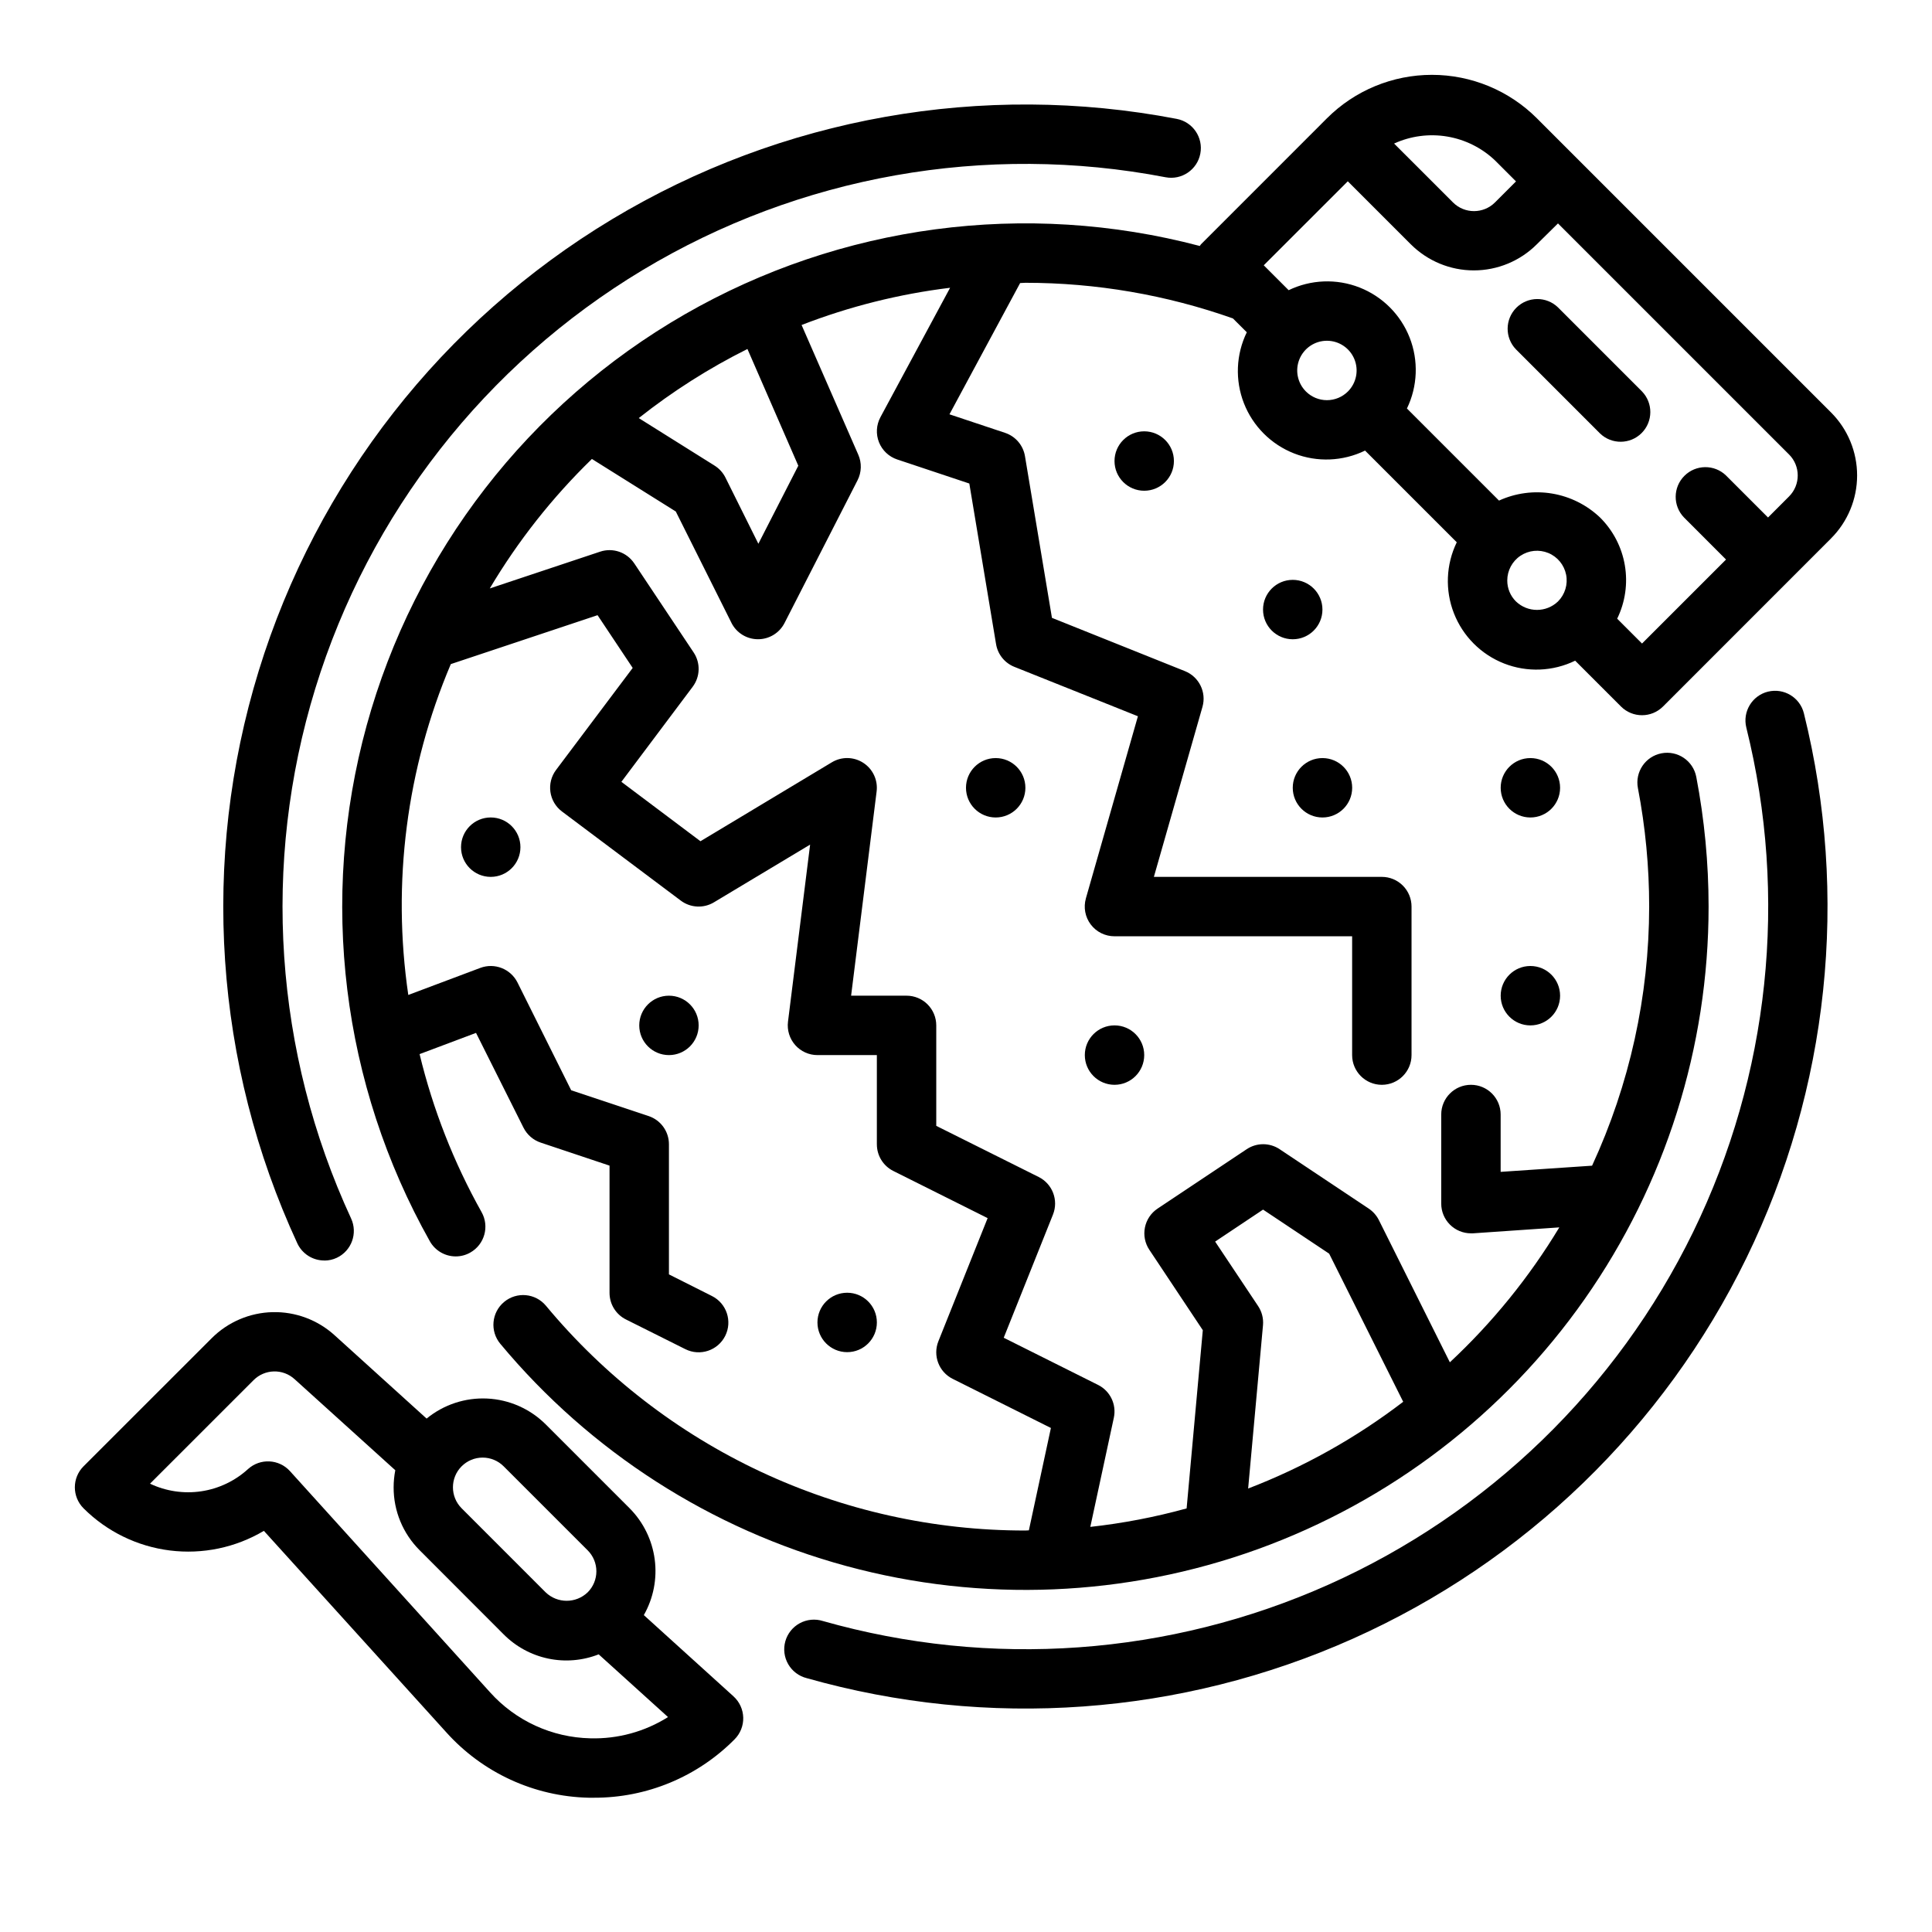
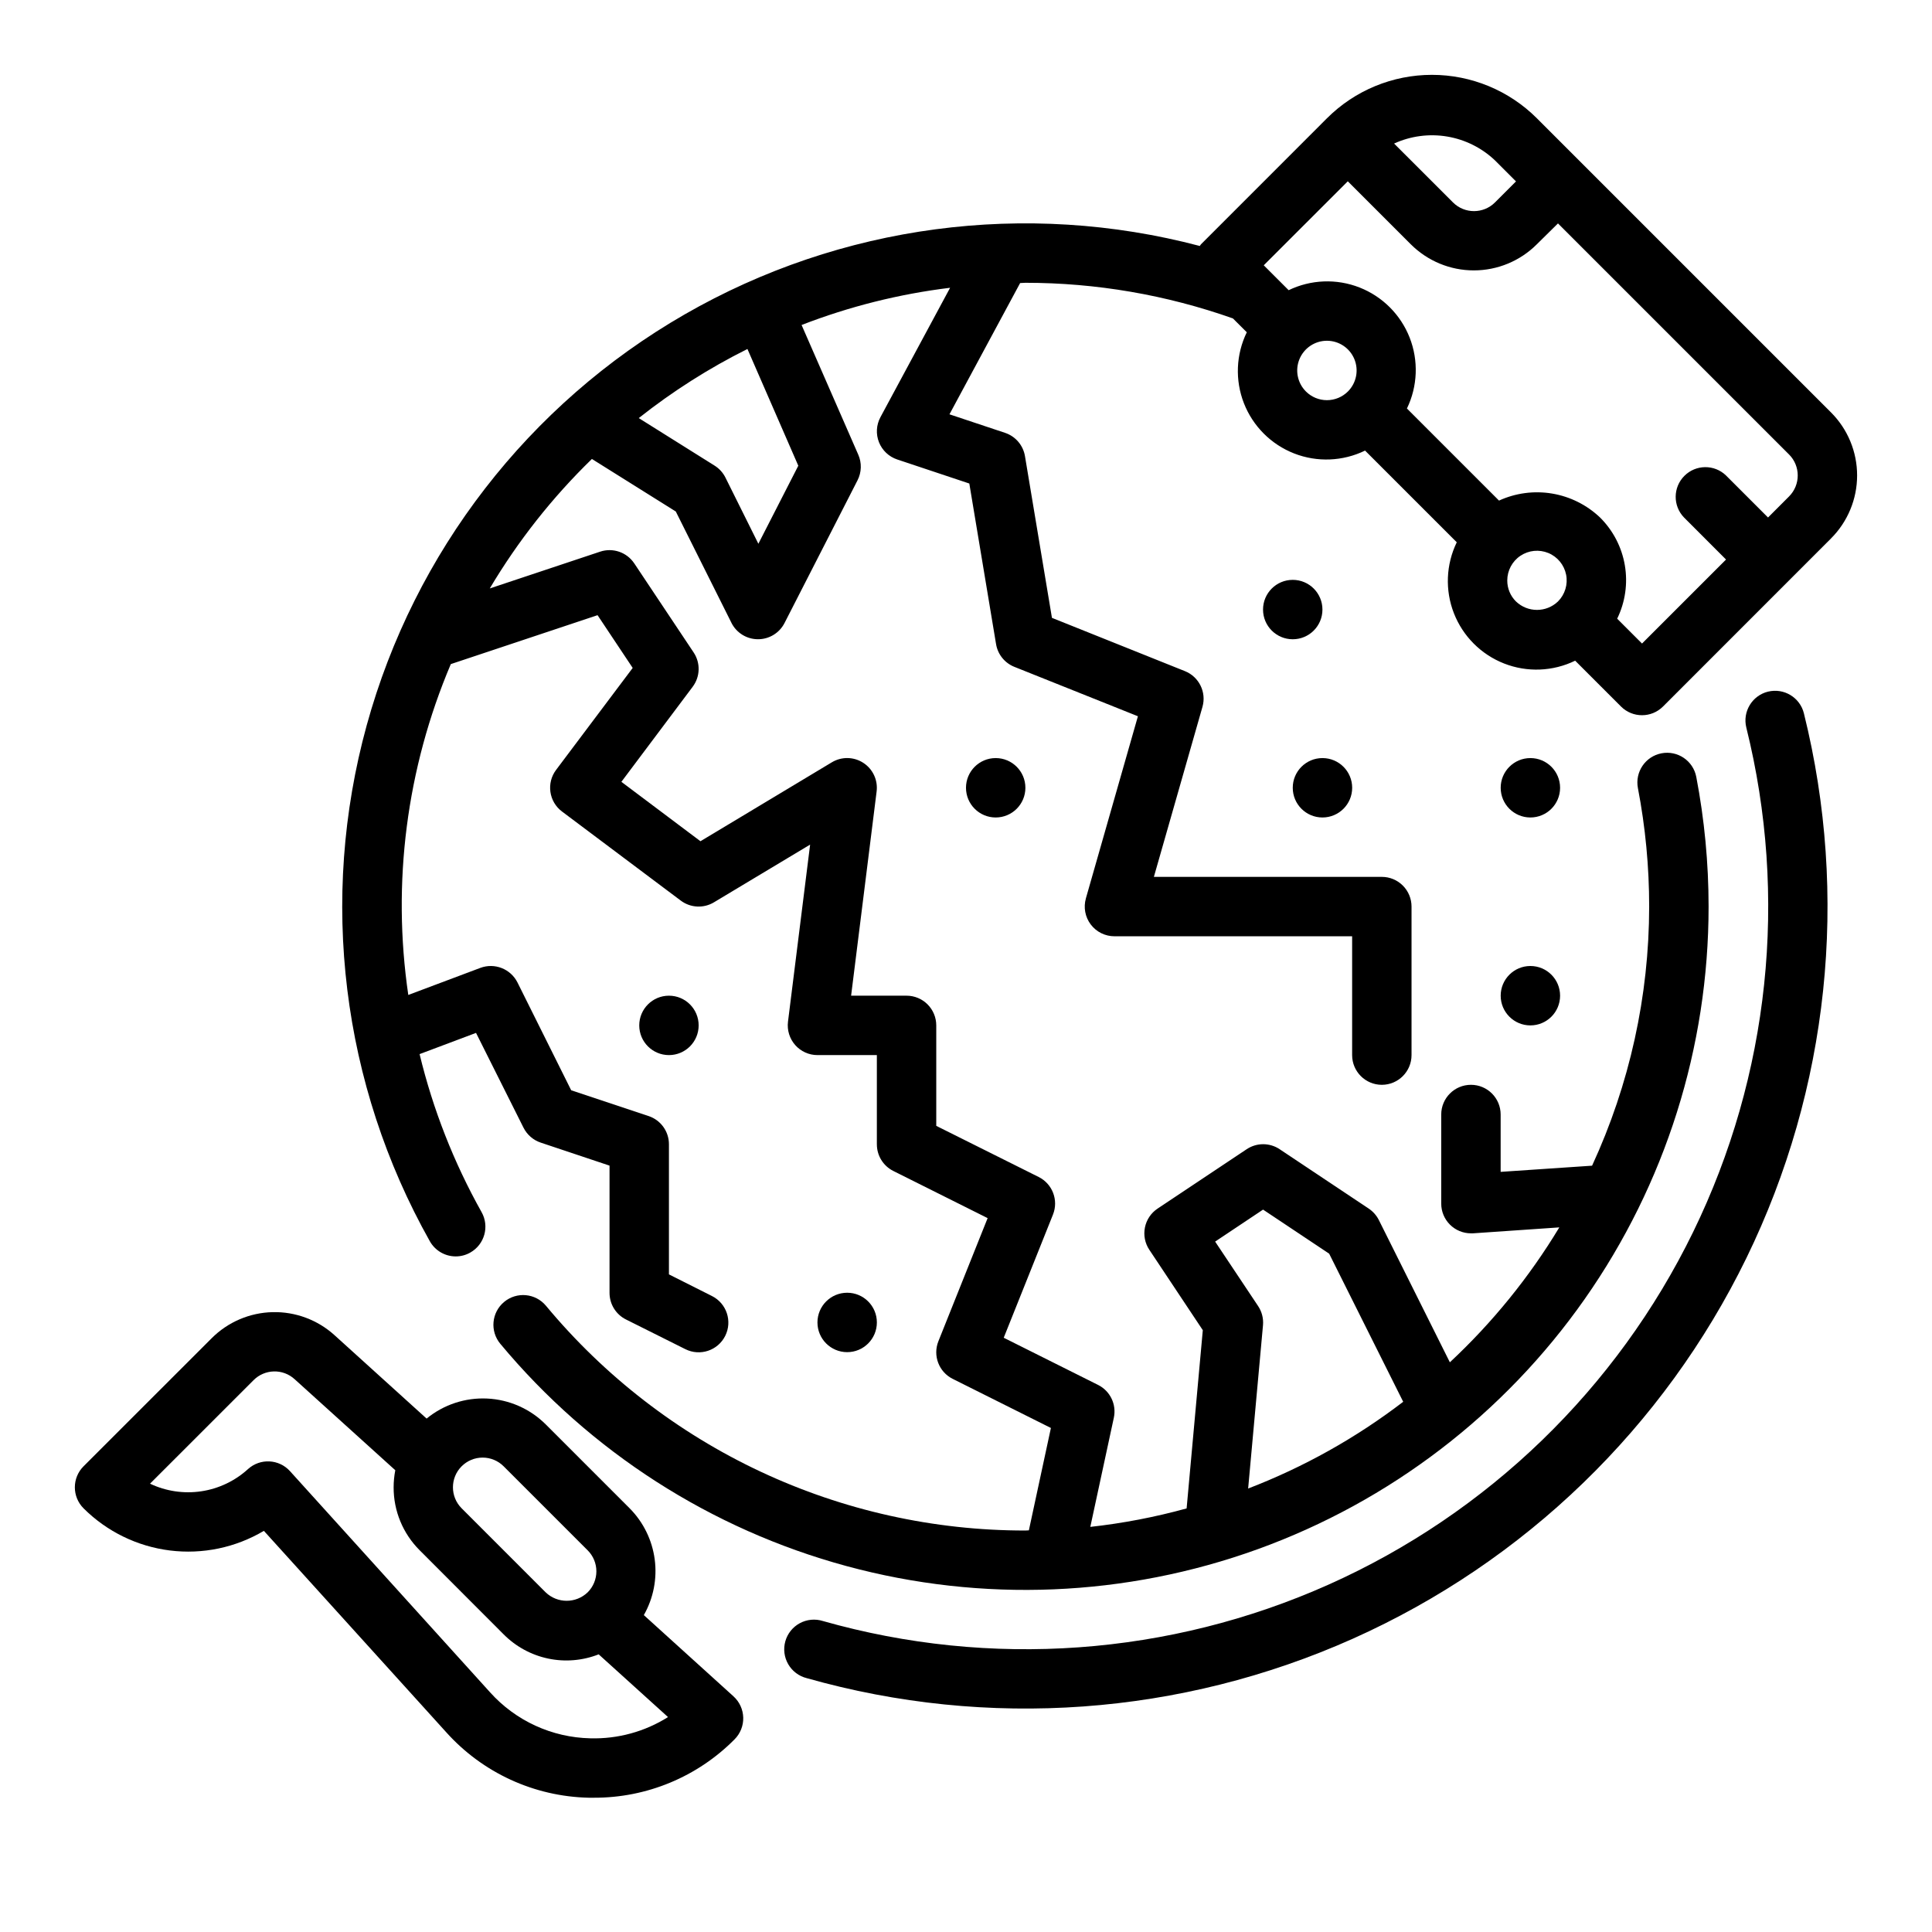
<svg xmlns="http://www.w3.org/2000/svg" fill="#000000" width="800px" height="800px" version="1.1" viewBox="144 144 512 512">
  <g>
    <path d="m376.38 494.46c0 4.348-3.523 7.875-7.871 7.875-4.348 0-7.875-3.527-7.875-7.875 0-4.348 3.527-7.871 7.875-7.871 4.348 0 7.871 3.523 7.871 7.871" />
    <path d="m329.15 415.74c0 4.348-3.523 7.871-7.871 7.871s-7.871-3.523-7.871-7.871c0-4.348 3.523-7.871 7.871-7.871s7.871 3.523 7.871 7.871" />
-     <path d="m281.92 368.51c0 4.348-3.523 7.871-7.871 7.871s-7.871-3.523-7.871-7.871c0-4.348 3.523-7.875 7.871-7.875s7.871 3.527 7.871 7.875" />
-     <path d="m455.1 266.18c0 4.348-3.523 7.871-7.871 7.871-4.348 0-7.871-3.523-7.871-7.871 0-4.348 3.523-7.875 7.871-7.875 4.348 0 7.871 3.527 7.871 7.875" />
    <path d="m502.34 352.77c0 4.348-3.527 7.871-7.875 7.871-4.348 0-7.871-3.523-7.871-7.871s3.523-7.871 7.871-7.871c4.348 0 7.875 3.523 7.875 7.871" />
-     <path d="m447.23 423.61c0 4.348-3.523 7.875-7.871 7.875s-7.871-3.527-7.871-7.875c0-4.348 3.523-7.871 7.871-7.871s7.871 3.523 7.871 7.871" />
    <path d="m415.74 352.77c0 4.348-3.523 7.871-7.871 7.871s-7.871-3.523-7.871-7.871 3.523-7.871 7.871-7.871 7.871 3.523 7.871 7.871" />
    <path d="m494.46 305.54c0 4.348-3.523 7.871-7.871 7.871s-7.871-3.523-7.871-7.871 3.523-7.871 7.871-7.871 7.871 3.523 7.871 7.871" />
    <path d="m557.44 352.77c0 4.348-3.523 7.871-7.871 7.871s-7.871-3.523-7.871-7.871 3.523-7.871 7.871-7.871 7.871 3.523 7.871 7.871" />
    <path d="m314.62 572.02c2.551-4.481 3.562-9.672 2.883-14.781-0.676-5.113-3.008-9.859-6.637-13.52l-22.262-22.262c-4.137-4.113-9.656-6.547-15.484-6.828s-11.551 1.609-16.066 5.309l-24.402-22.098c-4.492-4.07-10.371-6.254-16.43-6.109-6.059 0.148-11.828 2.617-16.113 6.898l-33.969 33.957c-3.074 3.074-3.074 8.059 0 11.133 6.172 6.16 14.219 10.09 22.871 11.172s17.422-0.746 24.918-5.199l48.305 53.352c9.652 10.766 23.328 17.055 37.785 17.371h1.363c13.996 0.047 27.426-5.523 37.281-15.469 1.523-1.523 2.356-3.606 2.301-5.758-0.055-2.156-0.988-4.191-2.586-5.641zm-48.285-39.43v-0.004c1.477-1.477 3.481-2.309 5.57-2.309s4.09 0.832 5.566 2.309l22.262 22.262h0.004c1.477 1.477 2.309 3.481 2.309 5.57 0 2.09-0.832 4.094-2.309 5.57-3.113 2.984-8.023 2.984-11.133 0l-22.27-22.277c-3.066-3.074-3.066-8.051 0-11.125zm34.109 72.082c-10.16-0.219-19.777-4.629-26.57-12.188l-53.023-58.613c-2.918-3.223-7.891-3.473-11.117-0.559-3.453 3.152-7.769 5.207-12.395 5.898-4.629 0.688-9.355-0.012-13.582-2.019l27.418-27.41c2.973-3.008 7.789-3.129 10.91-0.273l26.672 24.121v-0.004c-0.289 1.492-0.438 3.008-0.441 4.527-0.02 6.266 2.469 12.277 6.91 16.695l22.238 22.27c3.227 3.246 7.328 5.481 11.805 6.422 4.477 0.941 9.129 0.551 13.387-1.121l18.375 16.625c-6.156 3.871-13.32 5.828-20.586 5.629z" />
    <path d="m629.24 253.3-77.934-77.934h0.004c-7.383-7.383-17.398-11.531-27.836-11.531-10.441 0-20.457 4.148-27.836 11.531l-33.387 33.398c-0.125 0.125-0.164 0.293-0.285 0.426h0.004c-46.121-12.176-95.184-5.656-136.53 18.133-41.34 23.793-71.625 62.941-84.27 108.93-12.645 45.996-6.625 95.121 16.746 136.7 1.395 2.477 4.019 4.008 6.863 4.008 1.348 0 2.676-0.348 3.848-1.016 3.785-2.133 5.129-6.93 3-10.715-7.367-13.145-12.895-27.234-16.43-41.879l14.957-5.621 12.594 25.145h0.004c0.938 1.863 2.574 3.277 4.555 3.934l18.227 6.094v33.684c-0.016 3 1.672 5.746 4.352 7.086l15.742 7.871h0.004c3.891 1.945 8.621 0.363 10.562-3.527 1.945-3.891 0.363-8.621-3.527-10.562l-11.391-5.731v-34.496c0-3.387-2.172-6.391-5.383-7.461l-20.523-6.84-14.238-28.578c-1.816-3.594-6.043-5.254-9.816-3.856l-19.113 7.18v-0.004c-4.359-29.703-0.461-60.039 11.27-87.676l38.887-12.965 9.312 13.98-20.309 27.031c-2.606 3.477-1.902 8.414 1.574 11.02l31.488 23.617c2.562 1.922 6.035 2.098 8.777 0.449l25.488-15.297-5.863 46.934c-0.277 2.242 0.418 4.492 1.91 6.188 1.492 1.691 3.644 2.66 5.898 2.66h15.742v23.617h0.004c-0.016 3 1.672 5.746 4.352 7.086l25 12.5-13.051 32.637c-1.52 3.805 0.133 8.137 3.797 9.965l26.023 13.012-5.84 27.129c-0.316 0-0.613 0.047-0.922 0.047-24.254 0.02-48.215-5.305-70.176-15.602-21.961-10.297-41.379-25.309-56.879-43.965-2.785-3.34-7.75-3.793-11.09-1.008-3.344 2.785-3.793 7.75-1.008 11.09 23.812 28.609 55.859 49.18 91.785 58.918 35.922 9.738 73.977 8.168 108.97-4.496 35-12.668 65.246-35.809 86.621-66.281 21.375-30.469 32.836-66.789 32.832-104.01-0.004-11.531-1.094-23.039-3.262-34.367-0.82-4.273-4.945-7.07-9.219-6.25-4.269 0.816-7.066 4.945-6.25 9.215 1.988 10.352 2.988 20.863 2.984 31.402-0.02 23.715-5.184 47.141-15.129 68.668l-24.23 1.637v-15.199c0-4.348-3.523-7.871-7.871-7.871-4.348 0-7.875 3.523-7.875 7.871v23.617c0 2.086 0.832 4.09 2.309 5.566 1.477 1.473 3.477 2.305 5.566 2.305h0.527l22.891-1.574c-7.965 13.203-17.73 25.238-29.008 35.754l-18.816-37.699c-0.617-1.223-1.539-2.266-2.676-3.031l-23.617-15.742h0.004c-2.648-1.766-6.094-1.766-8.738 0l-23.617 15.742c-1.738 1.16-2.945 2.961-3.352 5.008-0.41 2.047 0.012 4.176 1.172 5.91l14.168 21.301-4.289 47.23v0.004c-8.363 2.305-16.898 3.945-25.523 4.894l6.234-28.922c0.762-3.516-0.961-7.098-4.18-8.703l-25-12.5 13.051-32.637v-0.004c1.523-3.801-0.129-8.137-3.793-9.965l-27.137-13.547v-26.625c0-2.086-0.828-4.09-2.305-5.566-1.477-1.477-3.477-2.305-5.566-2.305h-14.695l6.762-54.129c0.371-2.988-0.992-5.926-3.519-7.57-2.523-1.645-5.762-1.703-8.344-0.152l-34.82 20.918-20.957-15.742 18.895-25.191v-0.004c2.004-2.668 2.106-6.312 0.254-9.09l-15.742-23.617h-0.004c-1.969-2.949-5.672-4.215-9.035-3.094l-29.246 9.746c7.473-12.578 16.574-24.117 27.066-34.312l22.23 13.922 14.754 29.512-0.004 0.004c1.34 2.66 4.066 4.34 7.047 4.336 2.957 0 5.668-1.656 7.016-4.289l19.363-37.855v-0.004c1.066-2.102 1.137-4.574 0.195-6.738l-15.035-34.395v0.004c12.66-4.906 25.883-8.223 39.359-9.863l-18.469 34.305h0.004c-1.102 2.047-1.238 4.473-0.383 6.633 0.859 2.156 2.625 3.828 4.828 4.562l19.113 6.375 7.086 42.555c0.449 2.719 2.285 5 4.84 6.023l32.754 13.098-13.793 48.277 0.004 0.004c-0.676 2.375-0.199 4.934 1.293 6.902 1.488 1.973 3.816 3.129 6.289 3.125h62.977v31.488c0 4.348 3.523 7.875 7.871 7.875 4.348 0 7.871-3.527 7.871-7.875v-39.359c0-2.086-0.828-4.09-2.305-5.566-1.477-1.477-3.481-2.305-5.566-2.305h-60.41l12.879-45.074c1.094-3.875-0.914-7.953-4.652-9.449l-35.242-14.121-7.148-42.855c-0.48-2.875-2.508-5.25-5.273-6.172l-14.738-4.914 18.727-34.785c0.473 0 0.922-0.07 1.395-0.07 18.734 0 37.332 3.195 54.996 9.445l3.676 3.668v0.004c-2.867 5.883-3.144 12.703-0.762 18.801 2.383 6.098 7.207 10.922 13.305 13.309 6.098 2.383 12.914 2.109 18.801-0.758l24.301 24.301c-2.863 5.894-3.137 12.715-0.754 18.816 2.387 6.102 7.215 10.93 13.316 13.316 6.102 2.387 12.926 2.113 18.816-0.754l12.148 12.148c3.074 3.07 8.055 3.07 11.129 0l44.523-44.539v-0.004c4.43-4.43 6.918-10.434 6.918-16.699s-2.488-12.273-6.918-16.699zm-151.84 236.8-11.375-17.066 12.699-8.477 17.516 11.676 19.625 39.258v-0.004c-12.527 9.586-26.367 17.328-41.094 22.988l3.938-43.297c0.156-1.793-0.305-3.586-1.309-5.078zm62.789-303.59 5.566 5.566-5.566 5.566c-3.074 3.074-8.059 3.074-11.133 0l-15.609-15.602c4.394-2.008 9.289-2.656 14.055-1.859s9.184 3 12.688 6.328zm-184.63 80.91-10.582 20.68-8.738-17.562c-0.652-1.293-1.645-2.383-2.871-3.148l-20.09-12.594c8.945-7.082 18.598-13.219 28.801-18.312zm134.52-19.68c-2.25-2.254-2.922-5.637-1.703-8.578s4.09-4.859 7.273-4.859c3.184 0 6.051 1.918 7.269 4.859s0.547 6.324-1.699 8.578c-1.477 1.477-3.481 2.309-5.57 2.309-2.09 0-4.094-0.832-5.57-2.309zm55.672 55.656c-1.484-1.469-2.316-3.473-2.309-5.559-0.004-2.629 1.309-5.09 3.492-6.551 2.188-1.465 4.961-1.738 7.391-0.734 2.43 1.004 4.195 3.16 4.711 5.738 0.512 2.578-0.297 5.246-2.156 7.106-3.109 2.981-8.02 2.981-11.129 0zm33.402 11.148-6.582-6.582v-0.004c2.137-4.387 2.848-9.332 2.031-14.145-0.816-4.809-3.117-9.246-6.582-12.68-3.508-3.332-7.93-5.539-12.699-6.336-4.769-0.797-9.668-0.148-14.066 1.863l-24.402-24.402c2.844-5.887 3.106-12.695 0.723-18.781-2.387-6.09-7.203-10.906-13.289-13.293-6.086-2.387-12.895-2.125-18.781 0.719l-6.598-6.598 22.27-22.262 16.695 16.695h0.004c4.43 4.43 10.438 6.918 16.699 6.918 6.266 0 12.273-2.488 16.699-6.918l5.606-5.531 61.23 61.23v-0.004c3.074 3.074 3.074 8.059 0 11.133l-5.566 5.574-11.133-11.133h0.004c-3.09-2.984-8-2.941-11.035 0.098-3.039 3.035-3.082 7.945-0.098 11.035l11.133 11.141z" />
-     <path d="m556.88 225.46c-3.086-2.984-7.996-2.941-11.035 0.094-3.035 3.039-3.078 7.949-0.094 11.035l22.262 22.27c3.09 2.984 7.996 2.941 11.035-0.094 3.035-3.035 3.078-7.945 0.094-11.035z" />
-     <path d="m229.96 478.06c1.141 0.004 2.269-0.246 3.301-0.734 3.906-1.844 5.594-6.492 3.785-10.414-20.363-44.047-23.742-94.062-9.488-140.45 14.258-46.387 45.145-85.871 86.73-110.88 41.59-25.008 90.949-33.77 138.6-24.609 4.273 0.816 8.395-1.988 9.211-6.258 0.816-4.273-1.988-8.395-6.258-9.211-51.457-9.875-104.75-0.402-149.65 26.605-44.898 27.004-78.246 69.641-93.641 119.72-15.391 50.086-11.75 104.09 10.234 151.65 1.293 2.797 4.098 4.578 7.176 4.566z" />
    <path d="m612.54 327.29c-4.219 1.047-6.793 5.312-5.746 9.531 11.133 44.828 6.144 92.141-14.09 133.66s-54.43 74.602-96.598 93.449-89.621 22.266-134.05 9.652c-2.027-0.637-4.231-0.426-6.102 0.586s-3.254 2.738-3.832 4.785-0.301 4.242 0.766 6.082c1.066 1.844 2.832 3.172 4.894 3.691 47.98 13.605 99.219 9.902 144.75-10.457 45.527-20.359 82.445-56.078 104.3-100.91 21.848-44.832 27.234-95.922 15.219-144.32-1.043-4.203-5.289-6.773-9.5-5.746z" />
    <path d="m557.44 407.87c0 4.348-3.523 7.871-7.871 7.871s-7.871-3.523-7.871-7.871 3.523-7.871 7.871-7.871 7.871 3.523 7.871 7.871" />
  </g>
</svg>